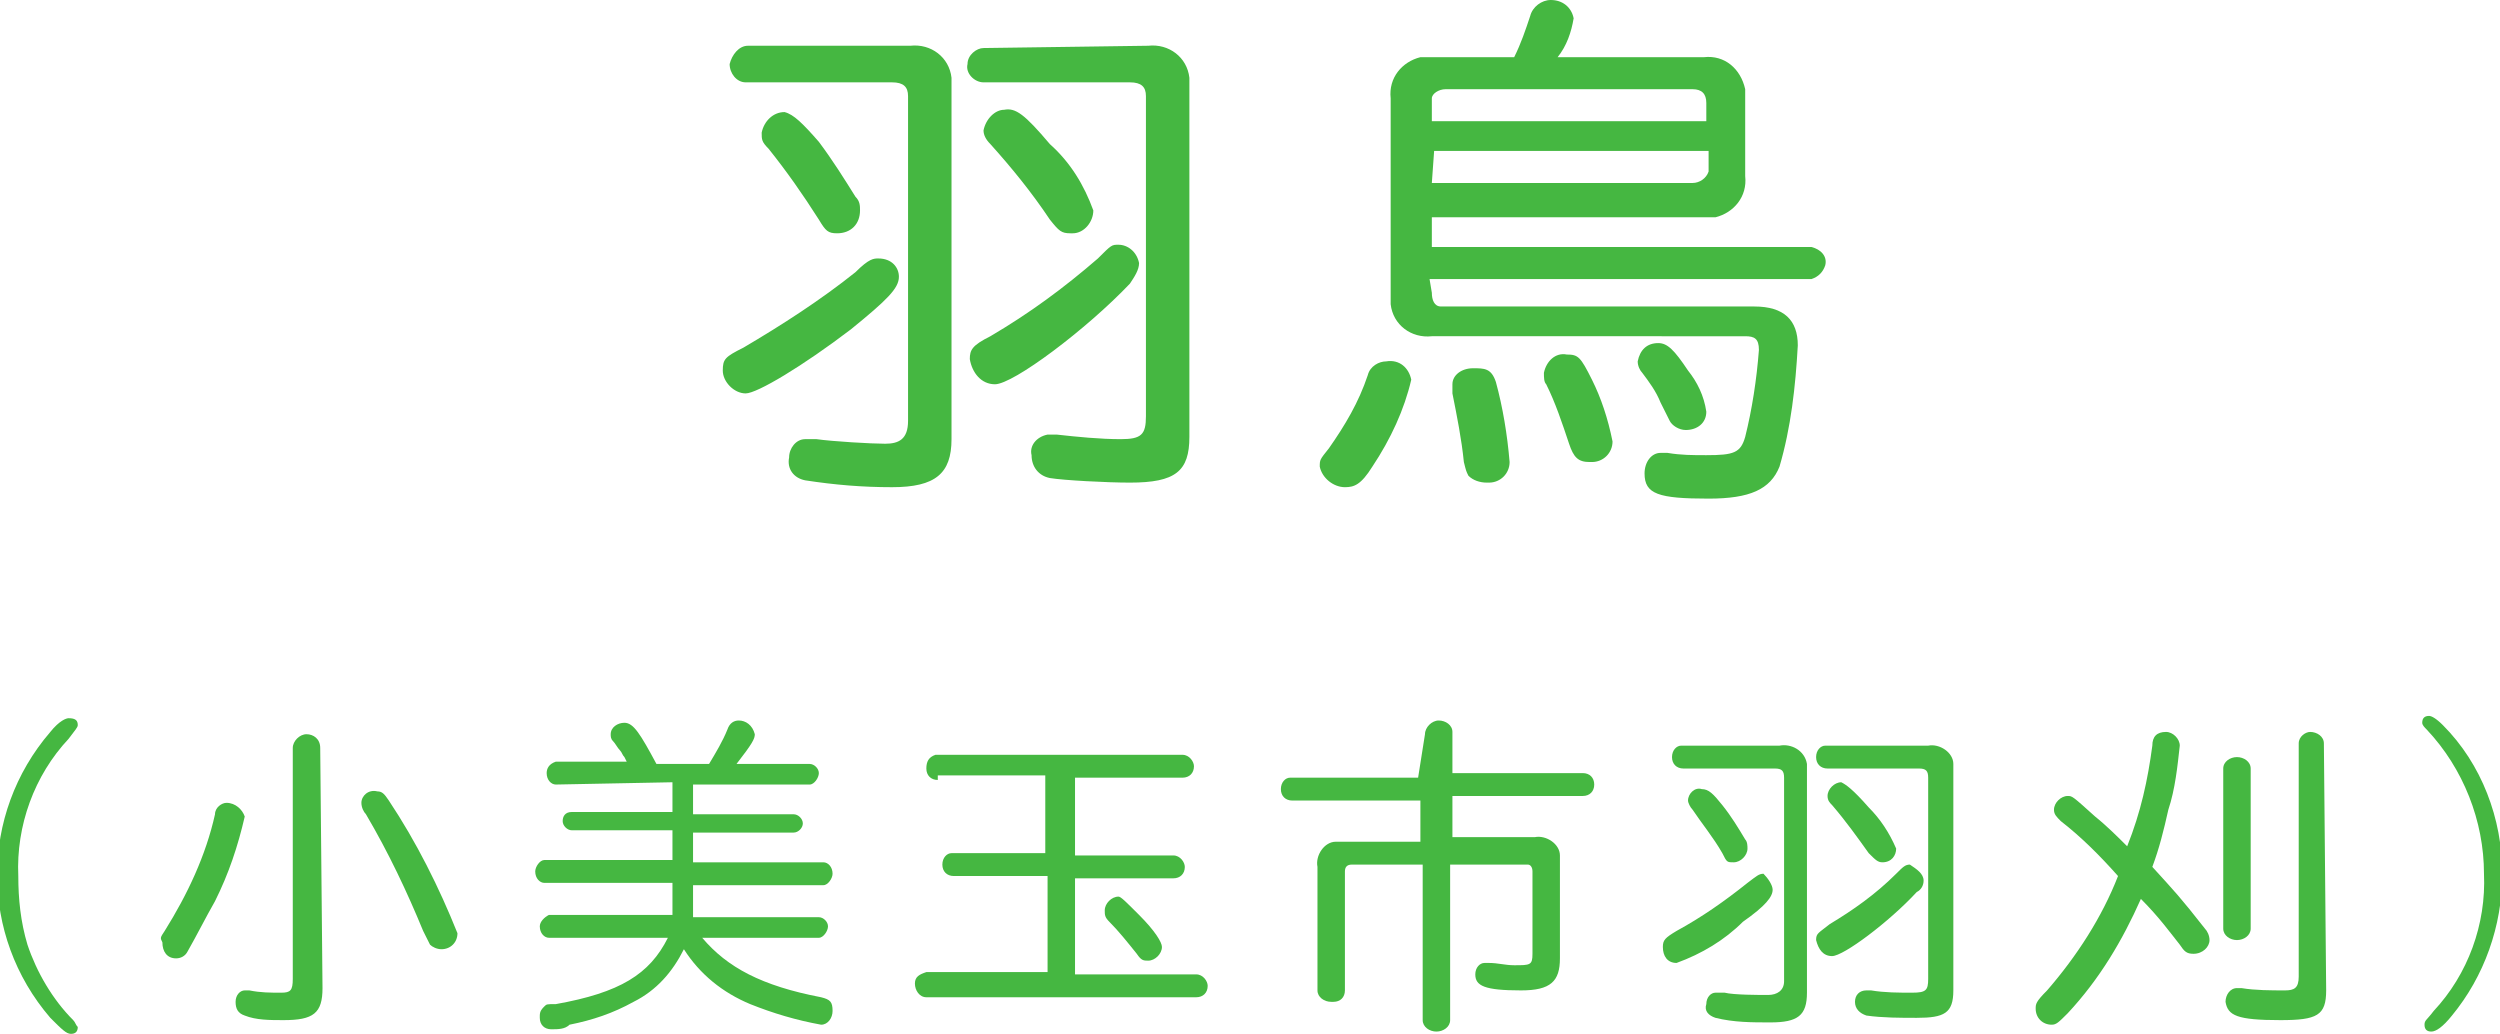
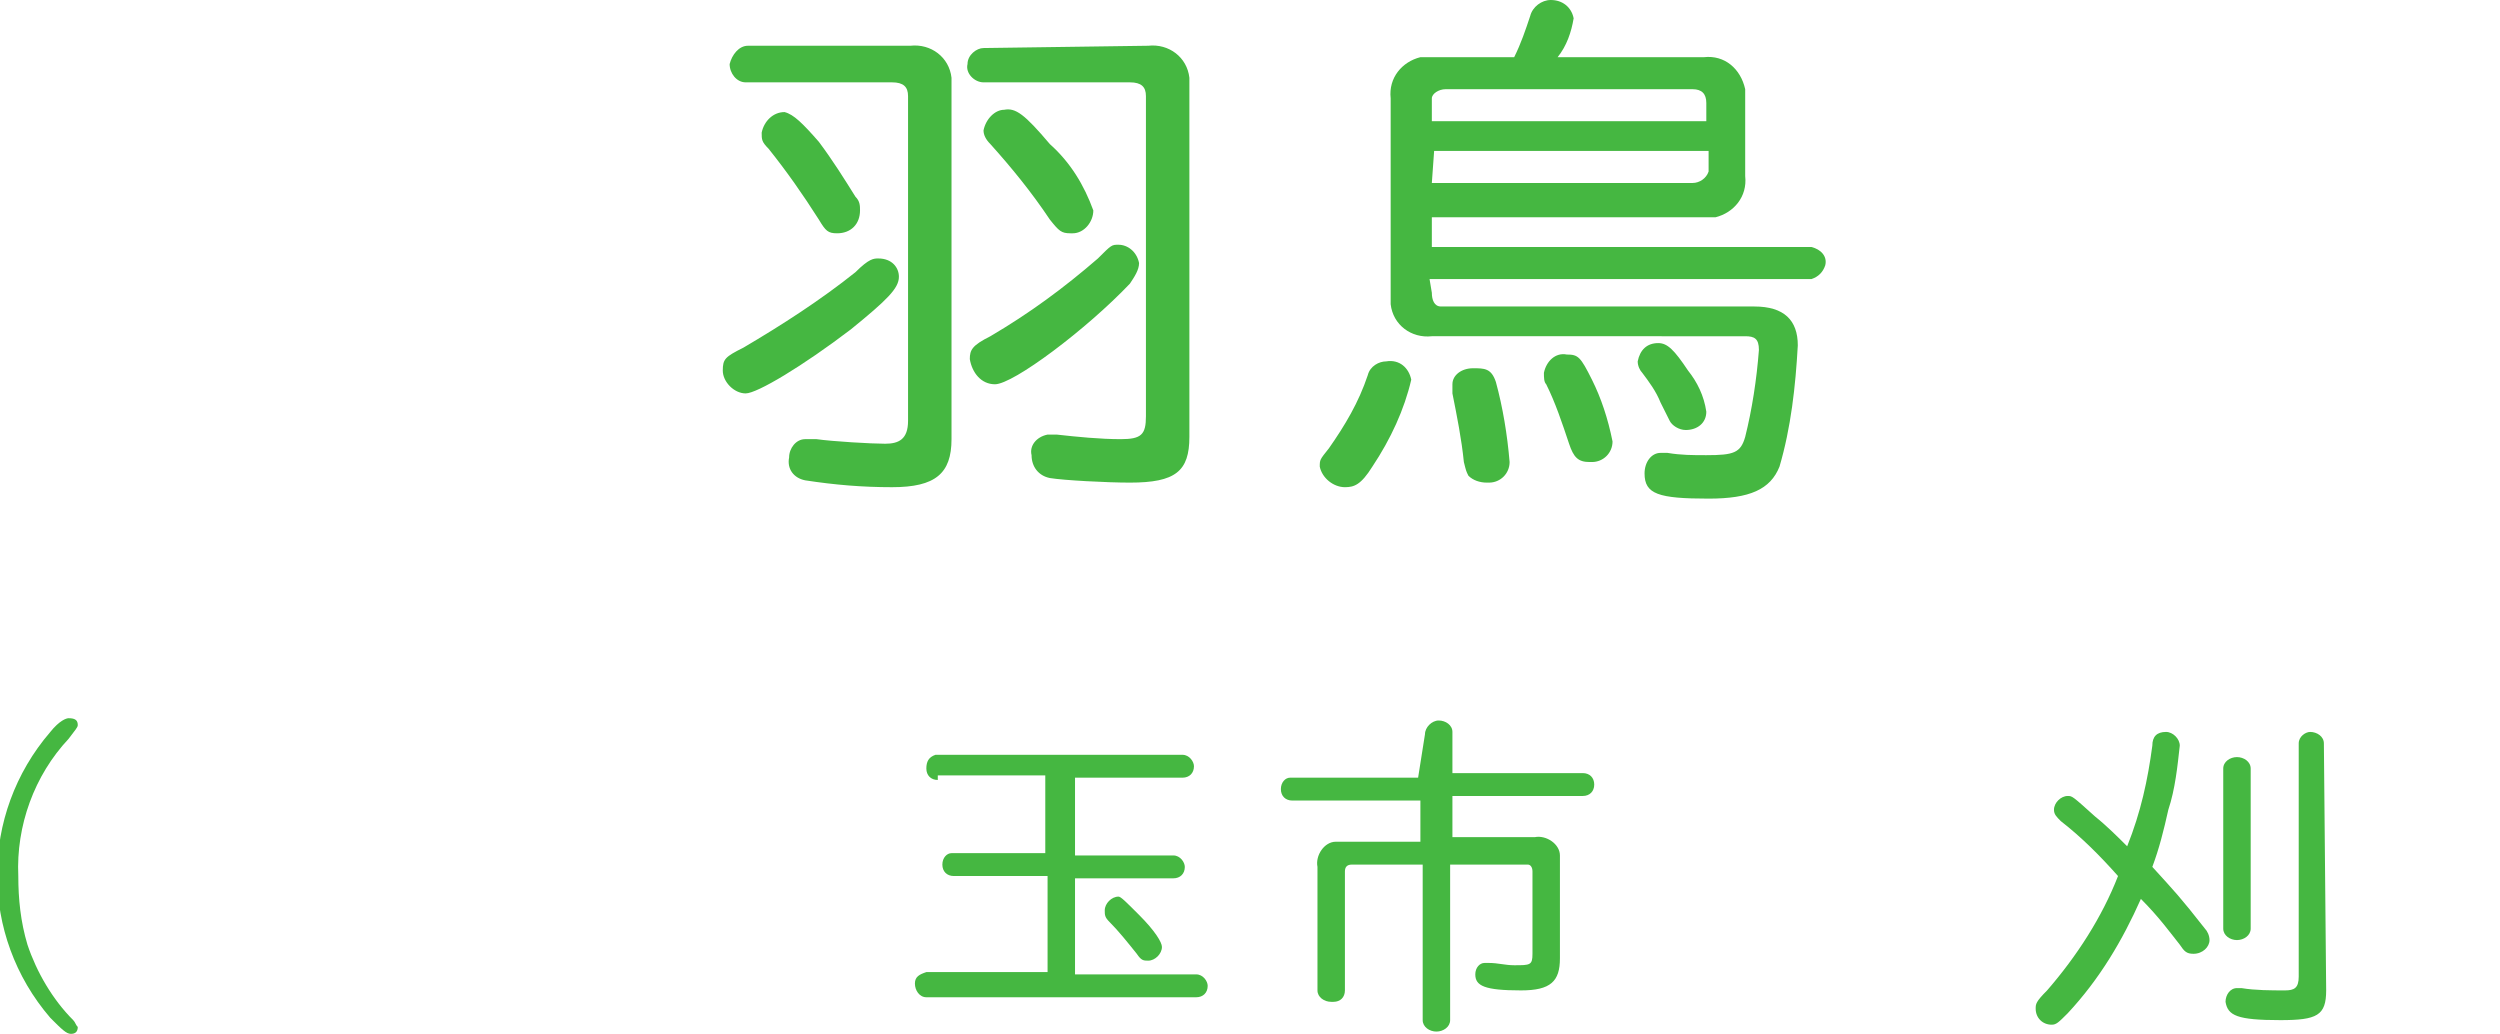
<svg xmlns="http://www.w3.org/2000/svg" version="1.1" id="レイヤー_1" x="0px" y="0px" width="109.3px" height="45.2px" viewBox="0 0 109.3 45.2" style="enable-background:new 0 0 109.3 45.2;" xml:space="preserve">
  <style type="text/css">
	.st0{fill:#45B741;}
</style>
  <g id="レイヤー_2_1_">
    <g id="デザイン">
      <g>
        <g>
          <path class="st0" d="M3.4,31.7c0,0.1-0.1,0.2-0.4,0.6c-1.5,1.6-2.3,3.8-2.2,6c0,1,0.1,2,0.4,3c0.4,1.2,1.1,2.4,2,3.3      c0.1,0.1,0.1,0.2,0.2,0.3c0,0.2-0.1,0.3-0.3,0.3c-0.2,0-0.4-0.2-0.9-0.7c-3.1-3.6-3.1-8.9,0-12.5c0.4-0.5,0.7-0.6,0.8-0.6      C3.3,31.4,3.4,31.5,3.4,31.7C3.4,31.7,3.4,31.7,3.4,31.7z" />
-           <path class="st0" d="M10.7,35.7c-0.3,1.3-0.7,2.5-1.3,3.7c-0.4,0.7-0.8,1.5-1.2,2.2c-0.1,0.2-0.3,0.3-0.5,0.3      c-0.4,0-0.6-0.3-0.6-0.7C7,41,7,41,7.2,40.7c1-1.6,1.8-3.3,2.2-5.1c0-0.3,0.3-0.5,0.5-0.5c0,0,0,0,0,0      C10.3,35.1,10.6,35.4,10.7,35.7C10.7,35.7,10.7,35.7,10.7,35.7z M14.1,43.2c0,1.1-0.4,1.4-1.7,1.4c-0.6,0-1.2,0-1.7-0.2      c-0.3-0.1-0.4-0.3-0.4-0.6s0.2-0.5,0.4-0.5c0.1,0,0.1,0,0.2,0c0.5,0.1,0.9,0.1,1.4,0.1c0.4,0,0.5-0.1,0.5-0.6V32.7      c0-0.3,0.3-0.6,0.6-0.6c0,0,0,0,0,0c0.3,0,0.6,0.2,0.6,0.6c0,0,0,0,0,0L14.1,43.2z M17,35c1.2,1.8,2.2,3.8,3,5.8      c0,0.4-0.3,0.7-0.7,0.7c0,0,0,0,0,0c-0.2,0-0.4-0.1-0.5-0.2c-0.1-0.2-0.2-0.4-0.3-0.6C17.8,39,17,37.3,16,35.6      c-0.1-0.1-0.2-0.3-0.2-0.5c0-0.3,0.3-0.6,0.7-0.5C16.7,34.6,16.8,34.7,17,35z" />
-           <path class="st0" d="M24.3,34.3c-0.2,0-0.4-0.2-0.4-0.5c0,0,0,0,0,0c0-0.2,0.1-0.4,0.4-0.5c0,0,0,0,0,0h3.1l-0.1-0.2      c-0.1-0.1-0.1-0.2-0.2-0.3c-0.1-0.1-0.2-0.3-0.3-0.4c-0.1-0.1-0.1-0.2-0.1-0.3c0-0.3,0.3-0.5,0.6-0.5c0.4,0,0.7,0.5,1.4,1.8H31      c0.3-0.5,0.6-1,0.8-1.5c0.1-0.3,0.3-0.4,0.5-0.4c0.3,0,0.6,0.2,0.7,0.6c0,0.2-0.1,0.4-0.8,1.3h3.2c0.2,0,0.4,0.2,0.4,0.4      c0,0,0,0,0,0c0,0.2-0.2,0.5-0.4,0.5c0,0,0,0,0,0h-5.1v1.3h4.4c0.2,0,0.4,0.2,0.4,0.4c0,0,0,0,0,0c0,0.2-0.2,0.4-0.4,0.4      c0,0,0,0,0,0h-4.4v1.3h5.7c0.2,0,0.4,0.2,0.4,0.5c0,0,0,0,0,0c0,0.2-0.2,0.5-0.4,0.5c0,0,0,0,0,0h-5.7v1.4h5.5      c0.2,0,0.4,0.2,0.4,0.4c0,0,0,0,0,0c0,0.2-0.2,0.5-0.4,0.5c0,0,0,0,0,0h-5.1c1.1,1.3,2.6,2.1,5.2,2.6c0.4,0.1,0.5,0.2,0.5,0.6      c0,0.3-0.2,0.6-0.5,0.6c0,0,0,0,0,0c-1.1-0.2-2.1-0.5-3.1-0.9c-1.2-0.5-2.2-1.3-2.9-2.4c-0.5,1-1.2,1.8-2.2,2.3      c-0.9,0.5-1.8,0.8-2.8,1C24.7,45,24.4,45,24.1,45c-0.3,0-0.5-0.2-0.5-0.5c0,0,0,0,0-0.1c0-0.2,0.1-0.3,0.2-0.4      c0.1-0.1,0.1-0.1,0.5-0.1c2.8-0.5,4.1-1.3,4.9-2.9h-5.2c-0.2,0-0.4-0.2-0.4-0.5c0,0,0,0,0,0c0-0.2,0.2-0.4,0.4-0.5c0,0,0,0,0,0      h5.4v-1.4h-5.6c-0.2,0-0.4-0.2-0.4-0.5c0,0,0,0,0,0c0-0.2,0.2-0.5,0.4-0.5c0,0,0,0,0,0h5.6v-1.3H25c-0.2,0-0.4-0.2-0.4-0.4      c0,0,0,0,0,0c0-0.2,0.1-0.4,0.4-0.4c0,0,0,0,0,0h4.4v-1.3L24.3,34.3z" />
          <path class="st0" d="M41,34.1c-0.3,0-0.5-0.2-0.5-0.5c0,0,0,0,0,0c0-0.3,0.1-0.5,0.4-0.6c0,0,0,0,0,0h10.8      c0.3,0,0.5,0.3,0.5,0.5c0,0.3-0.2,0.5-0.5,0.5c0,0,0,0,0,0H47v3.4h4.3c0.3,0,0.5,0.3,0.5,0.5c0,0,0,0,0,0c0,0.3-0.2,0.5-0.5,0.5      c0,0,0,0,0,0H47v4.2h5.3c0.3,0,0.5,0.3,0.5,0.5c0,0,0,0,0,0c0,0.3-0.2,0.5-0.5,0.5c0,0,0,0,0,0H40.5c-0.3,0-0.5-0.3-0.5-0.6      c0-0.3,0.2-0.4,0.5-0.5h5.3v-4.2h-4.1c-0.3,0-0.5-0.2-0.5-0.5c0,0,0,0,0,0c0-0.3,0.2-0.5,0.4-0.5c0,0,0,0,0,0h4.1v-3.4H41z       M49.8,40c0.7,0.7,1,1.2,1,1.4c0,0.3-0.3,0.6-0.6,0.6c0,0,0,0,0,0c-0.2,0-0.3,0-0.5-0.3c-0.4-0.5-0.8-1-1.2-1.4      c-0.2-0.2-0.2-0.3-0.2-0.5c0-0.3,0.3-0.6,0.6-0.6C49,39.2,49.2,39.4,49.8,40z" />
          <path class="st0" d="M62.3,32.1c0-0.3,0.3-0.6,0.6-0.6c0,0,0,0,0,0c0.3,0,0.6,0.2,0.6,0.5c0,0,0,0,0,0v1.8h5.7      c0.3,0,0.5,0.2,0.5,0.5c0,0,0,0,0,0c0,0.3-0.2,0.5-0.5,0.5c0,0,0,0,0,0h-5.7v1.8h3.6c0.5-0.1,1.1,0.3,1.1,0.8c0,0.1,0,0.2,0,0.3      v4.2c0,1-0.4,1.4-1.7,1.4c-1.6,0-2-0.2-2-0.7c0-0.3,0.2-0.5,0.4-0.5c0,0,0,0,0,0h0.2c0.4,0,0.7,0.1,1.1,0.1c0.7,0,0.8,0,0.8-0.5      v-3.6c0-0.2-0.1-0.3-0.2-0.3c0,0-0.1,0-0.1,0h-3.3v6.8c0,0.3-0.3,0.5-0.6,0.5c0,0,0,0,0,0c-0.3,0-0.6-0.2-0.6-0.5c0,0,0,0,0,0      v-6.8h-3.1c-0.2,0-0.3,0.1-0.3,0.3v5.2c0,0.3-0.2,0.5-0.5,0.5c0,0,0,0-0.1,0c-0.3,0-0.6-0.2-0.6-0.5c0,0,0,0,0,0v-5.4      c-0.1-0.5,0.3-1.1,0.8-1.1c0.1,0,0.2,0,0.3,0h3.4v-1.8h-5.6c-0.3,0-0.5-0.2-0.5-0.5c0,0,0,0,0,0c0-0.3,0.2-0.5,0.4-0.5      c0,0,0,0,0,0h5.6L62.3,32.1z" />
-           <path class="st0" d="M77.5,38.9c0,0.3-0.3,0.7-1.3,1.4c-0.8,0.8-1.8,1.4-2.9,1.8c-0.4,0-0.6-0.3-0.6-0.7c0-0.3,0.1-0.4,0.6-0.7      c1.1-0.6,2.1-1.3,3.1-2.1c0.4-0.3,0.5-0.4,0.7-0.4C77.3,38.4,77.5,38.7,77.5,38.9z M77.8,32.6c0.5-0.1,1.1,0.2,1.2,0.8      c0,0.1,0,0.2,0,0.4v9.6c0,1-0.4,1.3-1.6,1.3c-0.8,0-1.6,0-2.4-0.2c-0.3-0.1-0.5-0.3-0.4-0.6c0-0.3,0.2-0.5,0.4-0.5      c0,0,0,0,0.1,0c0.1,0,0.2,0,0.3,0c0.4,0.1,1.5,0.1,1.9,0.1s0.7-0.2,0.7-0.6V34c0-0.3-0.1-0.4-0.4-0.4h-4c-0.3,0-0.5-0.2-0.5-0.5      c0,0,0,0,0,0c0-0.3,0.2-0.5,0.4-0.5c0,0,0,0,0,0L77.8,32.6z M75.3,35.2c0.4,0.5,0.7,1,1,1.5c0.1,0.1,0.1,0.3,0.1,0.4      c0,0.3-0.3,0.6-0.6,0.6c-0.3,0-0.3,0-0.5-0.4c-0.4-0.7-0.9-1.3-1.3-1.9c-0.1-0.1-0.2-0.3-0.2-0.4c0-0.3,0.3-0.6,0.6-0.5      C74.7,34.5,74.9,34.7,75.3,35.2z M84.1,38.5c0,0.2-0.1,0.4-0.3,0.5c-1.2,1.3-3.2,2.8-3.7,2.8c-0.4,0-0.6-0.3-0.7-0.7      c0-0.3,0.1-0.3,0.6-0.7c1-0.6,2-1.3,2.9-2.2c0.3-0.3,0.4-0.4,0.6-0.4C83.8,38,84.1,38.2,84.1,38.5z M84.3,32.6      c0.5-0.1,1.1,0.3,1.1,0.8c0,0.1,0,0.2,0,0.3v9.6c0,1-0.4,1.2-1.6,1.2c-0.7,0-1.5,0-2.2-0.1c-0.3-0.1-0.5-0.3-0.5-0.6      c0-0.3,0.2-0.5,0.5-0.5c0,0,0,0,0,0c0.1,0,0.1,0,0.2,0c0.6,0.1,1.2,0.1,1.8,0.1c0.6,0,0.7-0.1,0.7-0.6V34c0-0.3-0.1-0.4-0.4-0.4      h-4c-0.3,0-0.5-0.2-0.5-0.5c0,0,0,0,0,0c0-0.3,0.2-0.5,0.4-0.5c0,0,0,0,0,0L84.3,32.6z M81.7,35.3c0.5,0.5,0.9,1.1,1.2,1.8      c0,0.3-0.2,0.6-0.6,0.6c0,0,0,0,0,0c-0.2,0-0.3-0.1-0.6-0.4c-0.5-0.7-1-1.4-1.6-2.1c-0.1-0.1-0.2-0.2-0.2-0.4      c0-0.3,0.3-0.6,0.6-0.6C80.7,34.3,81,34.5,81.7,35.3z" />
          <path class="st0" d="M94.1,32.6c0-0.4,0.2-0.6,0.6-0.6c0.3,0,0.6,0.3,0.6,0.6c0,0,0,0,0,0c-0.1,0.9-0.2,1.9-0.5,2.8      c-0.2,0.9-0.4,1.7-0.7,2.5c1,1.1,1.2,1.3,2.3,2.7c0.1,0.1,0.2,0.3,0.2,0.5c0,0.3-0.3,0.6-0.7,0.6c-0.3,0-0.4-0.1-0.6-0.4      c-0.4-0.5-0.9-1.2-1.7-2c-0.8,1.8-1.8,3.5-3.2,5c-0.4,0.4-0.5,0.5-0.7,0.5c-0.4,0-0.7-0.3-0.7-0.7c0-0.2,0-0.3,0.5-0.8      c1.3-1.5,2.4-3.2,3.1-5c-0.8-0.9-1.6-1.7-2.5-2.4c-0.2-0.2-0.3-0.3-0.3-0.5c0-0.3,0.3-0.6,0.6-0.6c0.2,0,0.2,0,1.2,0.9      c0.5,0.4,1,0.9,1.4,1.3C93.6,35.5,93.9,34.1,94.1,32.6z M98.4,40.6c0,0.3-0.3,0.5-0.6,0.5c0,0,0,0,0,0c-0.3,0-0.6-0.2-0.6-0.5      c0,0,0,0,0,0v-7c0-0.3,0.3-0.5,0.6-0.5c0,0,0,0,0,0c0.3,0,0.6,0.2,0.6,0.5c0,0,0,0,0,0V40.6z M101.7,43.3c0,1.1-0.4,1.3-2,1.3      c-1.9,0-2.3-0.2-2.4-0.8c0-0.3,0.2-0.6,0.5-0.6c0.1,0,0.1,0,0.2,0c0.6,0.1,1.3,0.1,1.9,0.1c0.4,0,0.6-0.1,0.6-0.6V32.5      c0-0.3,0.3-0.5,0.5-0.5c0,0,0,0,0,0c0.3,0,0.6,0.2,0.6,0.5c0,0,0,0,0,0L101.7,43.3z" />
-           <path class="st0" d="M106.8,31.7c1.7,1.7,2.6,4.1,2.6,6.5c0,2.3-0.8,4.5-2.2,6.2c-0.4,0.5-0.7,0.7-0.9,0.7      c-0.2,0-0.3-0.1-0.3-0.3c0,0,0,0,0,0c0-0.2,0.1-0.2,0.4-0.6c1.5-1.6,2.3-3.8,2.2-6c0-2.3-0.9-4.6-2.5-6.3      c-0.1-0.1-0.2-0.2-0.2-0.3c0-0.2,0.1-0.3,0.3-0.3C106.3,31.3,106.5,31.4,106.8,31.7z" />
        </g>
        <g>
          <path class="st0" d="M39.3,12.1c0,0.5-0.5,1-2.1,2.3c-2.1,1.6-4.1,2.8-4.6,2.8c-0.5,0-1-0.5-1-1c0-0.5,0.1-0.6,0.9-1      c1.7-1,3.4-2.1,4.9-3.3c0.6-0.6,0.8-0.6,1-0.6C39,11.3,39.3,11.7,39.3,12.1z M39.8,2c0.9-0.1,1.7,0.5,1.8,1.4c0,0.1,0,0.3,0,0.4      v15.4c0,1.5-0.7,2.1-2.6,2.1c-1.3,0-2.5-0.1-3.8-0.3c-0.5-0.1-0.8-0.5-0.7-1c0-0.4,0.3-0.8,0.7-0.8c0,0,0,0,0.1,0      c0.1,0,0.3,0,0.4,0c0.7,0.1,2.4,0.2,3,0.2s1-0.2,1-1V4.2c0-0.4-0.2-0.6-0.7-0.6h-6.4c-0.4,0-0.7-0.4-0.7-0.8c0,0,0,0,0,0      C32,2.4,32.3,2,32.7,2H39.8z M35.8,6.2c0.6,0.8,1.1,1.6,1.6,2.4c0.2,0.2,0.2,0.4,0.2,0.6c0,0.6-0.4,1-1,1      c-0.4,0-0.5-0.1-0.8-0.6c-0.7-1.1-1.4-2.1-2.2-3.1c-0.3-0.3-0.3-0.4-0.3-0.7c0.1-0.5,0.5-0.9,1-0.9C34.7,5,35.1,5.4,35.8,6.2      L35.8,6.2z M49.8,11.5c0,0.3-0.2,0.6-0.4,0.9c-1.9,2-5.1,4.4-5.9,4.4c-0.6,0-1-0.5-1.1-1.1c0-0.4,0.1-0.6,0.9-1      c1.7-1,3.2-2.1,4.7-3.4c0.6-0.6,0.6-0.6,0.9-0.6C49.3,10.7,49.7,11,49.8,11.5L49.8,11.5z M50.2,2c0.9-0.1,1.7,0.5,1.8,1.4      c0,0.1,0,0.3,0,0.4v15.3c0,1.5-0.6,2-2.6,2c-1,0-2.9-0.1-3.5-0.2c-0.5-0.1-0.8-0.5-0.8-1c-0.1-0.4,0.2-0.8,0.7-0.9      c0,0,0.1,0,0.1,0c0.1,0,0.2,0,0.3,0c0.9,0.1,1.9,0.2,2.8,0.2c0.9,0,1.1-0.2,1.1-1v-14c0-0.4-0.2-0.6-0.7-0.6h-6.4      c-0.4,0-0.8-0.4-0.7-0.8c0,0,0,0,0,0c0-0.4,0.4-0.7,0.7-0.7L50.2,2z M45.9,6.3c0.9,0.8,1.5,1.8,1.9,2.9c0,0.5-0.4,1-0.9,1      c0,0,0,0-0.1,0c-0.4,0-0.5-0.1-0.9-0.6c-0.8-1.2-1.7-2.3-2.6-3.3c-0.2-0.2-0.3-0.4-0.3-0.6c0.1-0.5,0.5-0.9,0.9-0.9      C44.4,4.7,44.8,5,45.9,6.3z" />
          <path class="st0" d="M61.7,16.6c-0.3,1.3-0.9,2.6-1.7,3.8c-0.5,0.8-0.8,0.9-1.2,0.9c-0.5,0-1-0.4-1.1-0.9c0-0.3,0-0.3,0.4-0.8      c0.7-1,1.3-2,1.7-3.2c0.1-0.4,0.5-0.6,0.8-0.6C61.2,15.7,61.6,16.1,61.7,16.6z M62.6,12.8c0,0.3,0.1,0.6,0.4,0.6      c0.1,0,0.1,0,0.2,0h13.5c1.3,0,1.9,0.6,1.9,1.7c-0.1,1.8-0.3,3.6-0.8,5.3c-0.4,1-1.3,1.4-3.1,1.4c-2.2,0-2.8-0.2-2.8-1.1      c0-0.5,0.3-0.9,0.7-0.9c0.1,0,0.2,0,0.3,0c0.6,0.1,1.1,0.1,1.7,0.1c1.2,0,1.5-0.1,1.7-0.8c0.3-1.2,0.5-2.5,0.6-3.8      c0-0.5-0.2-0.6-0.6-0.6H62.6c-0.9,0.1-1.7-0.5-1.8-1.4c0-0.1,0-0.3,0-0.4V4.3c-0.1-0.9,0.5-1.6,1.3-1.8c0.2,0,0.3,0,0.5,0h3.6      c0.3-0.6,0.5-1.2,0.7-1.8C67,0.3,67.4,0,67.8,0c0.5,0,0.9,0.3,1,0.8c-0.1,0.6-0.3,1.2-0.7,1.7h6.4c0.9-0.1,1.6,0.5,1.8,1.4      c0,0.1,0,0.2,0,0.4v3.4c0.1,0.9-0.5,1.6-1.3,1.8c-0.1,0-0.3,0-0.4,0h-12v1.3h16.6c0.4,0.1,0.7,0.4,0.6,0.8      c-0.1,0.3-0.3,0.5-0.6,0.6H62.5L62.6,12.8z M74.6,4.5c0-0.4-0.2-0.6-0.6-0.6H63.2c-0.3,0-0.6,0.2-0.6,0.4c0,0.1,0,0.1,0,0.2v0.8      h12L74.6,4.5z M62.6,8h11.4c0.3,0,0.6-0.2,0.7-0.5c0-0.1,0-0.1,0-0.2V6.6h-12L62.6,8z M65.4,16.7c0.3,1.1,0.5,2.3,0.6,3.5      c0,0.5-0.4,0.9-0.9,0.9c0,0-0.1,0-0.1,0c-0.3,0-0.6-0.1-0.8-0.3c-0.1-0.2-0.1-0.2-0.2-0.6c-0.1-1-0.3-2-0.5-3c0-0.1,0-0.2,0-0.4      c0-0.4,0.4-0.7,0.9-0.7S65.2,16.1,65.4,16.7z M69.6,16.6c0.4,0.8,0.7,1.7,0.9,2.7c0,0.5-0.4,0.9-0.9,0.9c0,0-0.1,0-0.1,0      c-0.5,0-0.7-0.2-0.9-0.8c-0.3-0.9-0.6-1.8-1-2.6c-0.1-0.1-0.1-0.3-0.1-0.5c0.1-0.5,0.5-0.9,1-0.8C69,15.5,69.1,15.6,69.6,16.6z       M73.8,16.2c0.4,0.5,0.7,1.1,0.8,1.8c0,0.5-0.4,0.8-0.9,0.8c0,0,0,0,0,0c-0.3,0-0.6-0.2-0.7-0.4l-0.4-0.8      c-0.2-0.5-0.5-0.9-0.8-1.3c-0.1-0.1-0.2-0.3-0.2-0.5c0.1-0.5,0.4-0.8,0.9-0.8C72.9,15,73.2,15.3,73.8,16.2z" />
        </g>
      </g>
    </g>
  </g>
</svg>